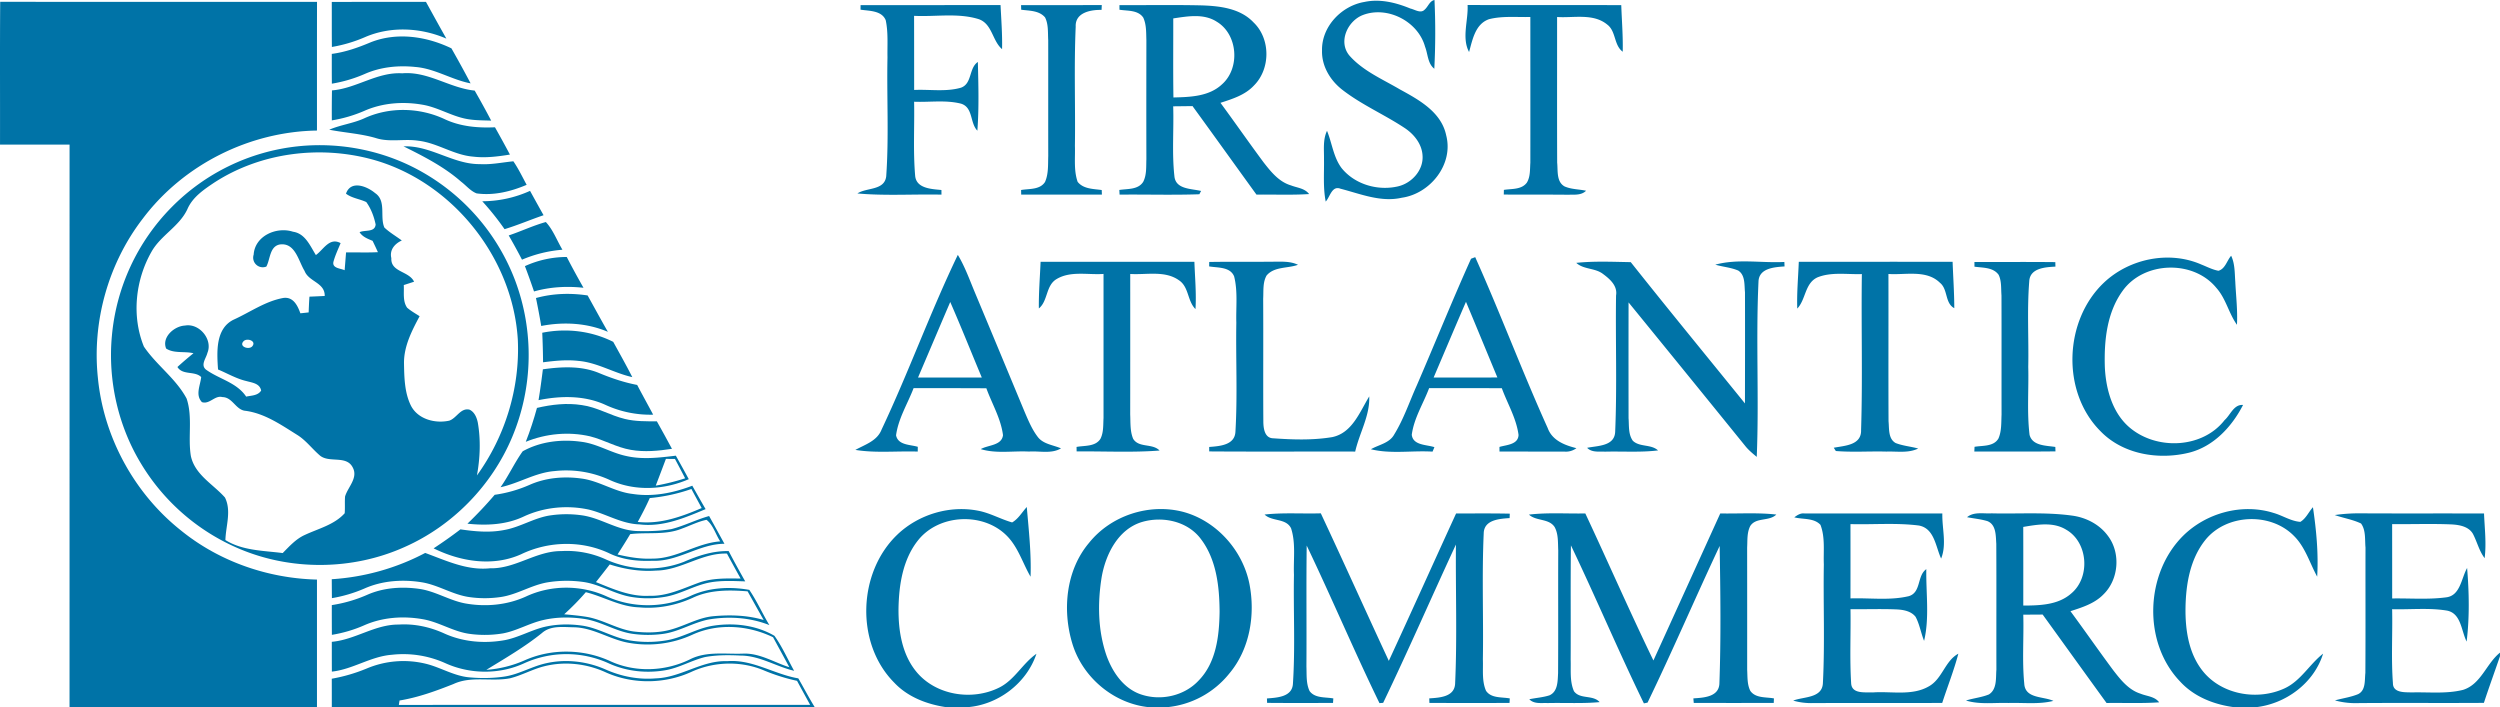
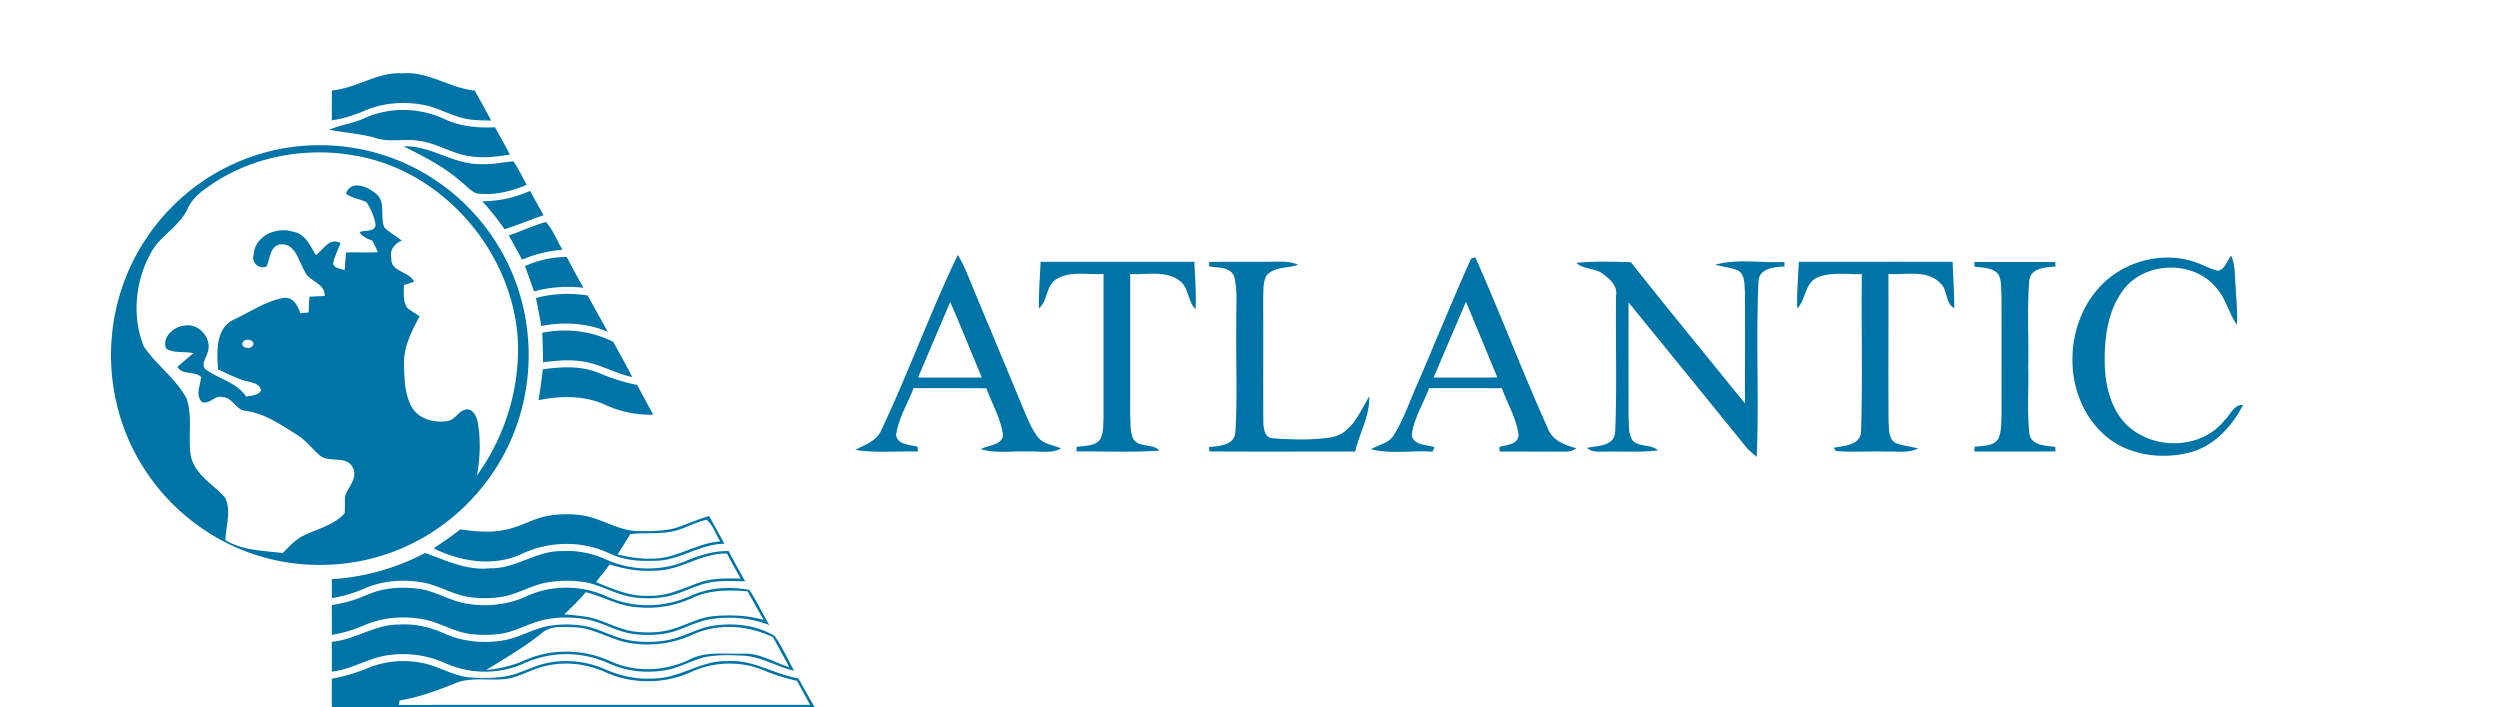
<svg xmlns="http://www.w3.org/2000/svg" width="165.82" height="46.91" fill="none">
  <g fill="#0073a7">
-     <path d="M94.501.632c.227-.194.324-.569.646-.632a46.857 46.857 0 0 1-.012 4.56c-.447-.352-.42-.969-.613-1.458-.461-1.687-2.498-2.727-4.124-2.106-1.011.388-1.652 1.765-.903 2.679.899 1.027 2.194 1.569 3.345 2.248 1.27.695 2.763 1.504 3.084 3.059.499 1.92-1.063 3.867-2.945 4.133-1.396.318-2.74-.257-4.067-.598-.573-.224-.694.548-.98.853-.182-.928-.099-1.874-.114-2.813.009-.63-.081-1.29.2-1.88.337.817.425 1.754.969 2.474.881 1.09 2.425 1.53 3.77 1.203.892-.22 1.661-1.07 1.598-2.025-.036-.758-.544-1.401-1.146-1.812-1.358-.908-2.878-1.555-4.171-2.558-.798-.616-1.378-1.568-1.351-2.602-.038-1.596 1.3-2.98 2.824-3.23 1.032-.217 2.084.047 3.039.44.295.065.691.354.951.065zM.001 9.591C.008 6.434-.012 3.276.013.118 7.016.133 14.02.12 21.027.124c-.005 2.845-.003 5.691-.003 8.535-4.471.068-8.855 2.255-11.555 5.844-2.282 2.962-3.367 6.815-2.978 10.54.375 3.95 2.423 7.695 5.523 10.15 2.536 2.055 5.762 3.17 9.01 3.249v8.465H4.612c.002-12.438 0-24.878.002-37.316-1.538 0-3.073.002-4.61 0zM22.006.128C24.09.124 26.172.126 28.254.126c.45.813.894 1.627 1.353 2.436-1.695-.734-3.696-.84-5.407-.095a9.486 9.486 0 0 1-2.187.648c-.01-.996-.003-1.991-.007-2.987zM57.08.34c3.096-.003 6.19 0 9.284-.003.048.975.124 1.948.101 2.923-.654-.557-.645-1.672-1.546-1.989-1.383-.43-2.864-.148-4.29-.22.005 1.638.003 3.277.005 4.916 1.03-.05 2.1.14 3.104-.15.754-.266.513-1.3 1.122-1.706.036 1.517.081 3.043-.033 4.558-.504-.522-.27-1.53-1.073-1.79-1.015-.262-2.086-.088-3.122-.131.031 1.64-.072 3.286.07 4.923.085.842 1.104.867 1.742.932l.002.307c-1.857-.04-3.723.088-5.575-.079.618-.406 1.792-.18 1.91-1.135.185-2.623.03-5.267.084-7.896-.016-.82.056-1.653-.117-2.46-.267-.649-1.097-.61-1.67-.698zM67.725.34c1.785 0 3.57 0 5.355-.003-.005.079-.011.24-.016.32-.719-.015-1.76.172-1.715 1.116-.117 2.63-.014 5.268-.052 7.902.027.793-.085 1.621.18 2.384.38.485 1.048.467 1.598.546l.012.303c-1.785.004-3.568 0-5.353.002l-.007-.307c.535-.095 1.246-.002 1.587-.533.239-.54.194-1.146.214-1.72-.005-2.564.002-5.126-.002-7.688-.03-.501.024-1.043-.209-1.506-.389-.462-1.041-.438-1.583-.51zM74.25.34c1.818.008 3.637-.026 5.456.017 1.212.04 2.563.197 3.442 1.133 1.133 1.082 1.126 3.082.025 4.18-.585.633-1.43.893-2.222 1.15.963 1.307 1.889 2.641 2.856 3.943.487.626 1.025 1.3 1.818 1.533.412.163.915.188 1.205.576-1.162.074-2.329.022-3.491.036-1.416-1.955-2.821-3.919-4.242-5.871-.427.006-.855.01-1.282.015.05 1.544-.09 3.097.081 4.635.081.882 1.131.821 1.77.98-.03.053-.088.162-.115.218-1.763.063-3.53.005-5.292.025l-.016-.31c.54-.087 1.243-.004 1.583-.539.238-.462.191-1.004.211-1.508-.007-2.63-.004-5.259 0-7.887-.018-.503.007-1.031-.207-1.498-.351-.515-1.043-.436-1.578-.522zm3.57.882c.004 1.747-.016 3.496.011 5.243 1.115-.027 2.37-.063 3.231-.88 1.207-1.077 1.041-3.307-.356-4.144-.863-.56-1.935-.361-2.886-.22zM97.441 3.45c-.502-.938-.045-2.094-.099-3.119 3.397.016 6.796-.002 10.193.01.036 1.028.121 2.058.097 3.09-.598-.443-.432-1.353-1.026-1.8-.928-.765-2.225-.43-3.327-.503.002 3.219-.007 6.44.005 9.659.056.53-.061 1.269.492 1.578.447.198.951.183 1.425.286-.317.319-.784.251-1.191.265-1.423-.014-2.844-.005-4.267-.012l.007-.309c.514-.086 1.169-.002 1.522-.48.24-.391.202-.877.233-1.317.005-3.223 0-6.449 0-9.672-.91.024-1.845-.08-2.738.146-.915.316-1.099 1.362-1.326 2.179z" />
-     <path d="M24.597 2.801c1.738-.684 3.698-.39 5.346.406.434.768.863 1.54 1.272 2.323-1.258-.241-2.371-.984-3.66-1.088-1.128-.117-2.295-.004-3.34.454a9.169 9.169 0 0 1-2.203.654c-.007-.659-.005-1.316-.005-1.975.902-.117 1.756-.422 2.59-.774z" />
    <path d="M22.019 5.996c1.619-.13 3.001-1.232 4.658-1.133 1.713-.147 3.145.98 4.807 1.145.377.656.744 1.32 1.095 1.993-.56-.02-1.127-.011-1.68-.122-.998-.199-1.88-.77-2.886-.935-1.284-.223-2.644-.122-3.847.409a9.067 9.067 0 0 1-2.156.632 73.697 73.697 0 0 1 .009-1.989z" />
    <path d="M24.162 7.847c1.68-.772 3.68-.722 5.344.063 1.039.486 2.194.585 3.325.533.337.6.67 1.203.991 1.81-.805.13-1.627.235-2.441.136-1.277-.102-2.363-.905-3.629-1.054-.944-.145-1.917.122-2.841-.183-1.005-.291-2.053-.348-3.074-.548.751-.326 1.579-.416 2.325-.757zM19.727 9.708c2.862-.307 5.818.289 8.32 1.727a13.954 13.954 0 0 1 6.122 7.171 14.076 14.076 0 0 1-.198 10.386c-1.349 3.217-3.947 5.878-7.126 7.287-3.471 1.564-7.592 1.591-11.083.074a13.924 13.924 0 0 1-6.363-5.528c-1.558-2.532-2.252-5.58-1.978-8.541a13.914 13.914 0 0 1 3.966-8.544 13.8 13.8 0 0 1 8.34-4.032zm-5.483 2.381c-.708.475-1.468.976-1.817 1.79-.535 1.143-1.76 1.725-2.376 2.815-1.075 1.879-1.329 4.278-.506 6.296.834 1.233 2.125 2.117 2.833 3.447.414 1.232.074 2.558.283 3.817.274 1.246 1.48 1.862 2.26 2.745.442.885.056 1.887.029 2.82 1.126.708 2.522.7 3.801.864.445-.45.882-.94 1.47-1.203.902-.422 1.95-.67 2.642-1.438.03-.37-.004-.743.025-1.113.189-.634.89-1.237.501-1.937-.418-.799-1.526-.28-2.147-.76-.535-.45-.948-1.034-1.551-1.4-1.059-.661-2.127-1.406-3.392-1.582-.66-.043-.868-.91-1.55-.912-.492-.14-.851.505-1.355.334-.454-.481-.106-1.106-.05-1.664-.427-.422-1.23-.104-1.575-.666.346-.316.701-.62 1.065-.912-.589-.146-1.295.03-1.814-.313-.308-.75.54-1.493 1.252-1.524.944-.172 1.86.92 1.484 1.817-.081.35-.468.786-.101 1.1.868.633 2.043.852 2.673 1.796.346-.077.778-.059.994-.402-.093-.48-.598-.521-.98-.63-.666-.155-1.255-.507-1.88-.767-.077-1.138-.182-2.693 1.016-3.296 1.097-.494 2.122-1.237 3.318-1.449.655-.09.945.503 1.127 1.018.137-.013.413-.043.55-.059.012-.35.027-.697.052-1.045.337-.013.675-.029 1.012-.045.025-.891-1.064-.939-1.336-1.663-.409-.666-.613-1.883-1.634-1.754-.686.121-.634.972-.9 1.467a.636.636 0 0 1-.842-.79c.078-1.25 1.522-1.876 2.612-1.52.81.118 1.133.935 1.515 1.547.513-.37.9-1.196 1.64-.792-.167.408-.36.808-.475 1.237-.101.442.483.433.742.562.033-.395.063-.788.094-1.183.706-.01 1.41.022 2.113-.016a28.344 28.344 0 0 0-.353-.752c-.321-.135-.667-.261-.863-.573.35-.167 1.02.03 1.066-.512-.11-.526-.306-1.048-.62-1.486-.44-.21-.954-.257-1.347-.557.319-.917 1.385-.495 1.926-.043.77.517.304 1.566.62 2.289.35.332.772.573 1.156.86-.467.21-.825.62-.694 1.17-.052.94 1.17.846 1.508 1.563-.17.057-.512.167-.683.222.029.499-.081 1.063.22 1.499.252.223.549.383.83.568-.517.97-1.05 1.998-1.035 3.131.018.941.034 1.937.459 2.8.463.904 1.605 1.202 2.54.997.495-.163.751-.867 1.343-.731.332.15.483.519.553.855.202 1.16.153 2.352-.057 3.508 1.87-2.585 2.858-5.797 2.712-8.993-.326-5.488-4.398-10.544-9.692-11.975-3.476-.935-7.367-.44-10.411 1.524zm1.897 10.559c-.305.352.387.577.596.316.295-.362-.384-.578-.596-.316z" />
    <path d="M26.767 9.708c1.796-.072 3.285 1.194 5.065 1.178.746.045 1.48-.117 2.219-.187.337.492.596 1.034.881 1.56-1.043.444-2.185.726-3.32.568-.403-.155-.684-.516-1.023-.772-1.133-.995-2.482-1.681-3.822-2.347zM31.987 13.349a7.712 7.712 0 0 0 3.17-.69c.297.539.593 1.078.897 1.616-.868.295-1.71.659-2.588.925a17.986 17.986 0 0 0-1.479-1.851zM33.742 15.617c.827-.278 1.619-.655 2.462-.89.487.524.735 1.226 1.101 1.836a8.612 8.612 0 0 0-2.682.661 38.223 38.223 0 0 0-.881-1.607zM34.817 17.652a6.704 6.704 0 0 1 2.776-.607c.353.69.727 1.368 1.109 2.043-1.102-.12-2.215-.059-3.282.244a47.648 47.648 0 0 0-.603-1.68zM58.472 28.496c1.8-3.81 3.233-7.792 5.059-11.591.467.776.773 1.634 1.12 2.467 1.11 2.653 2.214 5.307 3.317 7.962.243.566.484 1.147.86 1.64.363.488 1.024.538 1.546.766-.641.38-1.421.16-2.122.212-1.066-.056-2.163.151-3.2-.162.484-.285 1.388-.224 1.475-.926-.14-1.104-.73-2.079-1.104-3.11-1.61-.014-3.219-.003-4.826-.01-.398 1.039-1.014 2.014-1.163 3.13.135.663.936.609 1.441.762l-.004.316c-1.378-.045-2.77.11-4.137-.11.645-.357 1.443-.592 1.738-1.346zm4.555-8.465c-.715 1.668-1.423 3.34-2.136 5.01h4.23c-.7-1.671-1.368-3.353-2.094-5.01zM97.572 17.162c.067-.027.207-.079.276-.106 1.678 3.745 3.119 7.598 4.809 11.338.299.821 1.124 1.135 1.902 1.332a1.148 1.148 0 0 1-.791.228c-1.437.004-2.873-.007-4.31-.003l-.002-.307c.459-.14 1.243-.146 1.266-.796-.144-1.1-.733-2.07-1.109-3.098-1.607-.01-3.215 0-4.822-.006-.387 1.027-1.005 1.99-1.151 3.092.079.716.985.648 1.502.824l-.124.296c-1.36-.084-2.756.17-4.089-.158.526-.305 1.241-.404 1.553-.991.625-1.018 1.005-2.163 1.493-3.248 1.209-2.795 2.347-5.623 3.597-8.398zM95.09 25.04c1.41 0 2.819.002 4.229-.002-.695-1.673-1.383-3.35-2.084-5.02-.724 1.67-1.43 3.347-2.145 5.022zM139.56 18.737c1.684-1.585 4.321-2.129 6.454-1.19.371.147.731.339 1.131.413.452-.126.562-.681.843-.997.254.537.232 1.142.274 1.724.045.95.162 1.901.111 2.856-.549-.768-.733-1.745-1.372-2.454-1.533-1.869-4.813-1.763-6.216.208-1.041 1.44-1.23 3.302-1.176 5.031.068 1.538.538 3.21 1.821 4.17 1.799 1.363 4.692 1.2 6.122-.633.394-.347.605-1.05 1.225-1.006-.744 1.451-1.965 2.767-3.592 3.169-2.017.492-4.375.113-5.863-1.427-2.61-2.611-2.426-7.356.238-9.864zM69.02 17.366c3.401-.004 6.801-.004 10.202 0 .036 1.045.137 2.09.072 3.135-.542-.535-.429-1.456-1.084-1.903-.935-.674-2.169-.358-3.244-.426 0 3.108.002 6.216-.002 9.325.025.535-.016 1.101.196 1.607.377.62 1.272.284 1.753.779-1.83.142-3.669.04-5.503.059 0-.075-.003-.224-.005-.298.537-.102 1.248-.007 1.585-.538.216-.424.178-.923.205-1.383V18.17c-1.025.072-2.179-.215-3.103.334-.739.426-.569 1.449-1.187 1.955-.013-1.034.072-2.064.115-3.093zM80.205 17.376c1.41-.025 2.819-.002 4.229-.018.557 0 1.14-.045 1.659.205-.681.25-1.572.104-2.082.71-.265.462-.198 1.029-.227 1.543.016 2.713-.007 5.425.011 8.138.003.438.074 1.101.648 1.117 1.299.093 2.626.136 3.916-.077 1.333-.275 1.828-1.668 2.46-2.7.053 1.274-.655 2.434-.931 3.658-3.229-.007-6.457.013-9.683-.01l-.002-.295c.672-.054 1.69-.11 1.74-.998.144-2.41.02-4.83.06-7.246-.031-1.022.108-2.072-.146-3.072-.269-.646-1.088-.56-1.657-.661.003-.075.005-.222.005-.294zM104.55 17.435c1.201-.126 2.41-.068 3.615-.047 2.498 3.146 5.047 6.25 7.574 9.37.005-2.46.009-4.921.002-7.38-.049-.487.025-1.13-.449-1.433-.484-.208-1.021-.241-1.52-.39 1.482-.407 3.06-.1 4.582-.18l.011.297c-.674.047-1.695.11-1.727 1.004-.182 3.872.043 7.754-.116 11.628-.252-.208-.504-.418-.715-.664a3576.02 3576.02 0 0 0-7.788-9.582c-.004 2.557-.004 5.115 0 7.674.038.5-.025 1.068.281 1.5.452.44 1.203.214 1.675.643-1.167.142-2.345.052-3.516.083-.407-.018-.875.068-1.189-.255.69-.144 1.821-.095 1.861-1.063.128-3.01.016-6.027.058-9.038.111-.644-.411-1.095-.87-1.434-.523-.404-1.279-.282-1.769-.733zM119.31 17.364c3.401 0 6.8-.004 10.202.002.038 1.025.11 2.048.112 3.075-.632-.334-.411-1.244-.946-1.68-.9-.89-2.291-.51-3.422-.589.009 3.255-.009 6.508.007 9.763.049.492-.032 1.165.47 1.45.478.189 1 .227 1.497.365-.657.32-1.398.178-2.1.203-1.122-.032-2.246.054-3.363-.038l-.137-.217c.724-.14 1.846-.16 1.812-1.18.108-3.443.004-6.894.051-10.339-.975.034-2.014-.155-2.942.217-.848.388-.765 1.467-1.342 2.072-.036-1.036.062-2.07.101-3.104zM130.96 17.377c1.787.004 3.577-.009 5.366.009 0 .074.005.224.007.298-.677.038-1.702.092-1.738.991-.15 1.882-.027 3.774-.065 5.661.038 1.5-.092 3.011.086 4.504.188.742 1.106.71 1.71.805l.009.294c-1.794.022-3.588.007-5.382.009.005-.077.012-.235.014-.312.539-.094 1.268 0 1.587-.555.216-.494.18-1.052.205-1.58-.005-2.637.004-5.273-.005-7.91-.036-.453.016-.945-.189-1.363-.366-.51-1.054-.46-1.603-.54l-.002-.311zM35.55 19.768c1.117-.31 2.284-.343 3.426-.172.447.804.886 1.614 1.344 2.413-1.396-.593-2.945-.674-4.422-.388a51.662 51.662 0 0 0-.348-1.853zM35.966 22.071c1.592-.32 3.253-.126 4.708.603.427.776.863 1.548 1.265 2.34-1.22-.27-2.317-.97-3.574-1.076-.783-.09-1.57-.007-2.345.092a51.535 51.535 0 0 0-.054-1.959z" />
    <path d="M36.008 24.496c1.232-.174 2.534-.244 3.71.24.822.342 1.668.631 2.544.796.347.661.71 1.314 1.061 1.973a7.12 7.12 0 0 1-3.199-.666c-1.38-.62-2.947-.594-4.404-.298.113-.682.203-1.363.288-2.045z" />
-     <path d="M35.616 27.056c.973-.228 1.985-.345 2.979-.187 1.002.135 1.88.688 2.855.92.692.17 1.412.154 2.12.159.342.602.67 1.212 1 1.821-.901.138-1.825.228-2.731.068-.942-.16-1.78-.664-2.702-.896-1.417-.327-2.918-.183-4.263.363.29-.733.533-1.487.742-2.248z" />
-     <path d="M34.67 29.933c1.187-.66 2.601-.817 3.93-.625 1.016.137 1.902.709 2.895.928 1.095.261 2.228.121 3.332-.012.29.517.576 1.036.859 1.558-1.637.718-3.572.812-5.218.065a6.91 6.91 0 0 0-3.68-.602c-1.266.097-2.363.81-3.588 1.072.54-.765.928-1.626 1.47-2.384zm9.498.503c-.222.592-.447 1.183-.674 1.775a14.829 14.829 0 0 0 1.95-.486 114.58 114.58 0 0 0-.675-1.284c-.15 0-.45-.002-.6-.005z" />
-     <path d="M35.125 32.16c1.068-.474 2.27-.58 3.422-.422 1.196.149 2.219.894 3.42 1.025 1.341.207 2.697-.066 3.951-.547.293.52.583 1.039.884 1.553-1.385.58-2.83 1.201-4.37 1.014-1.201-.03-2.233-.704-3.373-.982-1.436-.311-2.972-.167-4.31.454-1.166.555-2.481.616-3.745.48a26.902 26.902 0 0 0 1.808-1.916 8.746 8.746 0 0 0 2.313-.659zm7.972.876c-.24.54-.513 1.063-.796 1.582 1.488.167 2.9-.345 4.24-.92-.225-.423-.459-.843-.681-1.265-.895.314-1.821.517-2.763.603zM59.535 35.444c1.403-1.327 3.451-1.941 5.346-1.569.787.15 1.488.56 2.252.777.416-.24.655-.678.972-1.023.13 1.537.305 3.08.25 4.623-.527-.907-.826-1.97-1.584-2.725-1.578-1.58-4.525-1.433-5.903.341-.991 1.267-1.245 2.935-1.272 4.504-.01 1.447.222 2.995 1.157 4.15 1.289 1.604 3.734 1.983 5.533 1.078 1.016-.51 1.542-1.599 2.46-2.237-.657 1.97-2.568 3.406-4.627 3.546h-1.331c-1.284-.185-2.567-.666-3.473-1.628-2.595-2.605-2.424-7.33.22-9.837zM72.234 36.007c1.463-1.824 3.995-2.643 6.249-2.054 2.201.593 3.946 2.546 4.389 4.778.4 2.043.029 4.319-1.333 5.94a6.029 6.029 0 0 1-4.173 2.239h-1.131c-2.342-.226-4.417-1.957-5.105-4.208-.679-2.228-.436-4.871 1.104-6.695zm3.525-1.388c-1.592.471-2.428 2.144-2.691 3.68-.275 1.721-.248 3.54.33 5.2.391 1.079 1.111 2.14 2.228 2.542 1.324.474 2.916.135 3.883-.908 1.164-1.194 1.362-2.968 1.384-4.56-.011-1.67-.206-3.474-1.256-4.841-.884-1.167-2.523-1.506-3.878-1.113zM144.82 35.52c1.538-1.51 3.912-2.149 5.978-1.499.6.17 1.149.546 1.778.594.376-.221.553-.657.837-.973.224 1.521.373 3.068.281 4.607-.495-.905-.785-1.95-1.531-2.693-1.561-1.603-4.51-1.478-5.904.28-1.007 1.27-1.279 2.948-1.299 4.53-.014 1.459.224 3.025 1.178 4.185 1.268 1.544 3.619 1.928 5.393 1.107 1.072-.495 1.65-1.594 2.556-2.303-.603 1.953-2.475 3.334-4.469 3.553h-1.419c-1.335-.171-2.666-.688-3.592-1.7-2.498-2.598-2.33-7.18.213-9.688zM83.875 34.129c1.239-.14 2.489-.043 3.732-.081 1.525 3.253 2.995 6.528 4.51 9.785 1.504-3.25 2.97-6.519 4.463-9.776 1.187.002 2.374-.012 3.561.013l-.012.294c-.674.045-1.697.11-1.717 1.011-.126 2.783-.011 5.576-.056 8.363.027.691-.077 1.431.209 2.082.35.51 1.043.404 1.576.505l-.018.298c-1.772.01-3.541.007-5.313 0l-.011-.3c.659-.047 1.664-.084 1.715-.964.14-3.074.027-6.162.054-9.241-1.621 3.496-3.16 7.031-4.826 10.5l-.245.019c-1.678-3.45-3.17-6.991-4.827-10.451-.034 2.672 0 5.35-.018 8.025.022.541-.029 1.124.211 1.627.36.49 1.043.388 1.574.488-.005.074-.016.223-.02.298-1.459.006-2.916.009-4.373-.003l-.011-.293c.663-.054 1.679-.09 1.724-.98.157-2.402.025-4.817.068-7.223-.043-1.025.132-2.095-.192-3.084-.337-.684-1.259-.433-1.758-.912zM101.41 34.133c1.241-.147 2.494-.054 3.741-.077 1.52 3.244 2.954 6.528 4.517 9.752 1.481-3.248 2.956-6.499 4.433-9.752 1.239.023 2.484-.067 3.719.073-.481.471-1.345.164-1.729.76-.227.438-.18.953-.207 1.431.004 2.705.002 5.407.002 8.11.027.466-.007.965.209 1.394.351.498 1.037.401 1.567.5-.004.075-.011.224-.013.299-1.77.006-3.539.004-5.306.002-.007-.077-.02-.226-.025-.303.664-.045 1.678-.085 1.725-.97.11-3.04.069-6.095.018-9.14-1.621 3.451-3.125 6.96-4.782 10.39l-.243.052c-1.684-3.458-3.179-7.01-4.84-10.481-.034 2.526-.002 5.05-.018 7.575.025.698-.07 1.445.22 2.1.405.555 1.255.219 1.702.722-1.149.106-2.304.036-3.458.063-.413-.02-.888.08-1.207-.253.443-.094.902-.121 1.336-.26.564-.25.544-.95.573-1.469.018-2.713-.002-5.424.011-8.135-.027-.524.018-1.09-.243-1.564-.386-.578-1.214-.373-1.702-.82zM119.01 34.314c.202-.149.427-.3.699-.255 3.042-.007 6.082-.002 9.123 0-.027.993.302 2.038-.081 2.99-.364-.785-.44-2.006-1.481-2.193-1.502-.19-3.024-.052-4.532-.093.002 1.644.002 3.287 0 4.928 1.288-.043 2.607.153 3.873-.15.83-.25.533-1.362 1.158-1.79-.029 1.579.22 3.209-.148 4.757-.212-.526-.297-1.1-.565-1.598-.294-.373-.796-.465-1.241-.488-1.025-.045-2.05-.004-3.075-.015.027 1.634-.059 3.27.043 4.902.029.743.935.594 1.441.619 1.236-.09 2.616.248 3.738-.418.875-.505 1.05-1.68 1.931-2.151-.292 1.108-.717 2.176-1.07 3.266-2.877.01-5.757-.006-8.637.01a4.227 4.227 0 0 1-1.246-.165c.677-.271 1.911-.145 1.968-1.143.137-2.627.02-5.261.063-7.891-.034-.874.096-1.792-.223-2.623-.438-.474-1.167-.35-1.738-.499zM130.47 34.304c.457-.38 1.082-.221 1.626-.255 1.787.045 3.585-.095 5.364.153.915.127 1.803.585 2.356 1.344.861 1.135.717 2.898-.306 3.887-.587.602-1.407.855-2.181 1.106.953 1.293 1.873 2.618 2.833 3.91.488.631 1.023 1.313 1.814 1.561.418.174.944.179 1.237.574-1.163.081-2.327.027-3.489.045-1.417-1.953-2.824-3.912-4.238-5.867-.43.002-.859.007-1.286.007.043 1.524-.083 3.056.065 4.576.058 1.009 1.263.83 1.933 1.144-.975.244-1.987.108-2.976.138-.942-.032-1.907.12-2.822-.163.5-.158 1.035-.205 1.52-.404.549-.345.452-1.088.497-1.646-.007-2.78.007-5.564-.007-8.345-.038-.53.003-1.268-.591-1.505-.443-.134-.901-.172-1.349-.26zm3.728.646c.006 1.738.002 3.478.002 5.216 1.099-.004 2.324-.036 3.192-.812 1.27-1.073 1.106-3.386-.346-4.22-.863-.532-1.909-.342-2.848-.184zM154.86 34.162a11.29 11.29 0 0 1 1.747-.113c2.718.014 5.436 0 8.154.01.04.986.164 1.977.04 2.963-.369-.485-.501-1.095-.782-1.623-.281-.474-.873-.582-1.374-.614-1.326-.06-2.653-.007-3.979-.022.002 1.645.002 3.288.002 4.932 1.187-.02 2.383.083 3.566-.073.96-.103 1.016-1.266 1.405-1.948.132 1.619.166 3.264-.032 4.88-.364-.722-.359-1.909-1.351-2.062-1.187-.186-2.394-.052-3.59-.084.036 1.634-.07 3.273.052 4.905-.003.661.8.598 1.258.614 1.129-.03 2.287.108 3.395-.17 1.192-.374 1.538-1.737 2.448-2.469v.24c-.353 1.031-.728 2.056-1.067 3.092-2.797.02-5.594-.009-8.391.016a5.006 5.006 0 0 1-1.488-.18c.508-.143 1.041-.21 1.533-.414.522-.253.43-.93.484-1.408.018-2.772.002-5.547.009-8.319-.05-.528.033-1.146-.297-1.593-.553-.264-1.167-.357-1.742-.56z" />
+     <path d="M35.616 27.056z" />
    <path d="M33.424 35.157c1.095-.185 2.046-.844 3.152-.982a7.29 7.29 0 0 1 1.983 0c1.259.165 2.342.975 3.621 1.045.785.027 1.579.007 2.354-.126.855-.221 1.648-.628 2.5-.867.342.612.677 1.226 1.016 1.84-1.679.009-3.082 1.196-4.766 1.128-.97.039-1.96-.058-2.848-.483-1.839-.88-4.051-.83-5.879.054-1.868.836-4.013.484-5.796-.395.607-.4 1.203-.817 1.779-1.26.953.14 1.93.233 2.884.046zm11.792-.09c-1.086.438-2.28.223-3.415.36-.272.457-.555.904-.84 1.35.76.181 1.54.312 2.326.274 1.585.007 2.918-1.03 4.485-1.142-.306-.465-.465-1.082-.908-1.43-.576.118-1.1.394-1.648.588z" />
    <path d="M32.498 37.693c1.675.047 3.06-1.153 4.726-1.14a6.242 6.242 0 0 1 3.005.571c1.601.716 3.5.779 5.135.14.94-.41 1.93-.734 2.968-.711.353.675.721 1.343 1.097 2.009-.78-.025-1.567-.07-2.338.07-1.07.199-2.012.822-3.092.973a6.658 6.658 0 0 1-2.239-.032c-1.054-.205-1.987-.815-3.055-.97a7.913 7.913 0 0 0-2.399.025c-1.077.185-2.019.817-3.1.972-.688.1-1.39.104-2.077.003-1.09-.152-2.035-.79-3.116-.975-1.284-.213-2.64-.125-3.838.406-.692.3-1.418.515-2.16.64-.005-.419-.007-.839-.01-1.256 2.161-.136 4.284-.73 6.197-1.743 1.387.506 2.776 1.178 4.296 1.018zm11.02.153c-1.043.08-2.084-.09-3.075-.408a90.8 90.8 0 0 1-.915 1.171c1.135.459 2.297.982 3.554.908 1.124.038 2.151-.454 3.181-.835.913-.35 1.902-.32 2.862-.307-.306-.551-.61-1.104-.908-1.657-1.664-.057-3.049 1.11-4.699 1.128z" />
    <path d="M24.371 39.446c1.08-.472 2.286-.55 3.442-.386 1.045.149 1.958.745 2.988.953 1.367.257 2.812.133 4.085-.447 1.683-.788 3.7-.775 5.384.006 1.742.784 3.808.752 5.54-.05 1.207-.555 2.6-.629 3.89-.397.504.74.869 1.57 1.332 2.337-1.28-.51-2.694-.598-4.042-.37-1.03.207-1.945.8-2.99.95a7.382 7.382 0 0 1-2.069-.005c-1.097-.162-2.052-.808-3.147-.98-.92-.142-1.868-.14-2.779.075-.904.212-1.72.702-2.635.878a7.314 7.314 0 0 1-2.23.032c-1.081-.147-2.019-.786-3.091-.97-1.304-.231-2.682-.134-3.9.406-.684.3-1.401.51-2.136.63-.005-.657-.007-1.317-.005-1.973a9.308 9.308 0 0 0 2.363-.689zm21.58.203c-1.117.51-2.35.752-3.575.634-1.245-.04-2.335-.708-3.52-1.004-.445.52-.929 1.004-1.434 1.465.523.047 1.052.095 1.571.185 1.052.201 1.98.813 3.048.957.866.102 1.765.093 2.604-.17.897-.27 1.733-.762 2.68-.846 1.112-.101 2.25-.067 3.33.253-.363-.63-.711-1.268-1.067-1.9-1.222-.097-2.502-.111-3.637.426z" />
    <path d="M35.982 41.613c.839-.217 1.724-.241 2.58-.124 1.107.144 2.067.792 3.162.98a7.322 7.322 0 0 0 2.45.009c1.1-.174 2.06-.822 3.163-.98 1.363-.206 2.826-.03 4.03.673.516.722.874 1.546 1.305 2.322-1.198-.284-2.284-1.006-3.543-1.01-.791-.04-1.592-.044-2.372.1-.876.217-1.668.691-2.556.86-1.295.238-2.657.095-3.855-.458a6.764 6.764 0 0 0-5.571.005c-1.635.756-3.586.74-5.225.002a6.798 6.798 0 0 0-3.561-.562c-1.396.106-2.588.966-3.977 1.117-.004-.659-.004-1.318-.004-1.977 1.546-.135 2.864-1.158 4.433-1.144 1.04-.068 2.075.158 3.02.587 1.26.575 2.695.69 4.05.44.857-.174 1.63-.608 2.471-.84zm-.025.366c-1.153.932-2.439 1.677-3.7 2.451a7.686 7.686 0 0 0 2.547-.634c1.787-.797 3.907-.756 5.679.06 1.659.761 3.626.68 5.26-.112 1.122-.58 2.401-.336 3.611-.393 1.07-.018 2.01.59 3.001.905-.357-.666-.721-1.327-1.081-1.99-1.655-.798-3.642-.942-5.335-.174a7.136 7.136 0 0 1-4.224.548c-1.237-.212-2.32-.986-3.595-1.032-.722-.006-1.57-.144-2.163.37z" />
    <path d="M36.138 44.012c1.342-.325 2.779-.16 4.038.397 1.045.463 2.192.684 3.331.585 1.655-.052 3.058-1.208 4.733-1.14 1.67-.135 3.109.87 4.71 1.14.368.634.705 1.289 1.092 1.914H22.008c0-.63 0-1.26-.002-1.89a11.097 11.097 0 0 0 2.322-.679 6.263 6.263 0 0 1 3.905-.316c.99.24 1.884.82 2.914.906.75.067 1.51.06 2.257-.046.958-.128 1.8-.647 2.734-.871zm9.757.535c-1.78.828-3.919.856-5.713.05-1.27-.583-2.727-.748-4.085-.404-.784.196-1.494.607-2.28.799-1.231.232-2.555-.172-3.731.374-1.162.463-2.347.894-3.586 1.097l-.045.294c9.094-.011 18.188 0 27.281-.005-.29-.53-.582-1.06-.87-1.593a12.635 12.635 0 0 1-2.194-.691c-1.513-.639-3.282-.594-4.777.079z" />
  </g>
</svg>